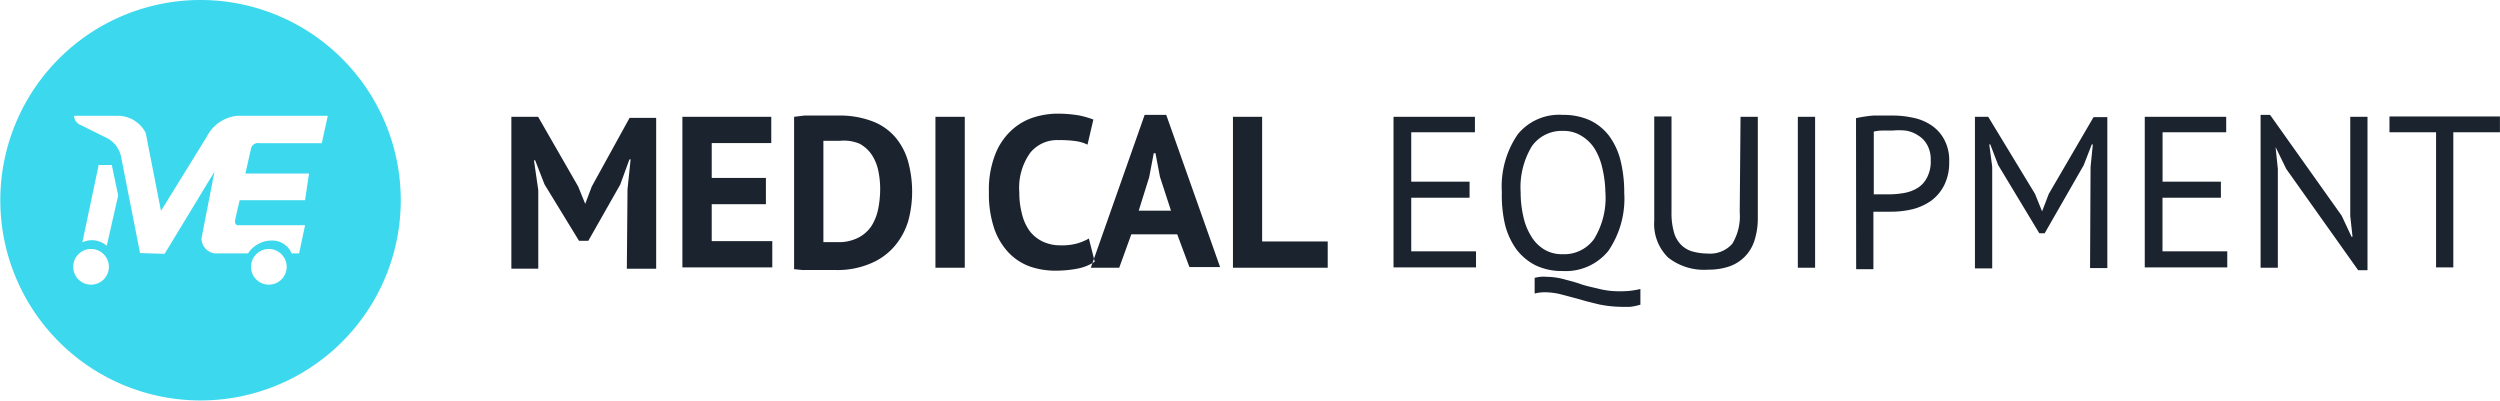
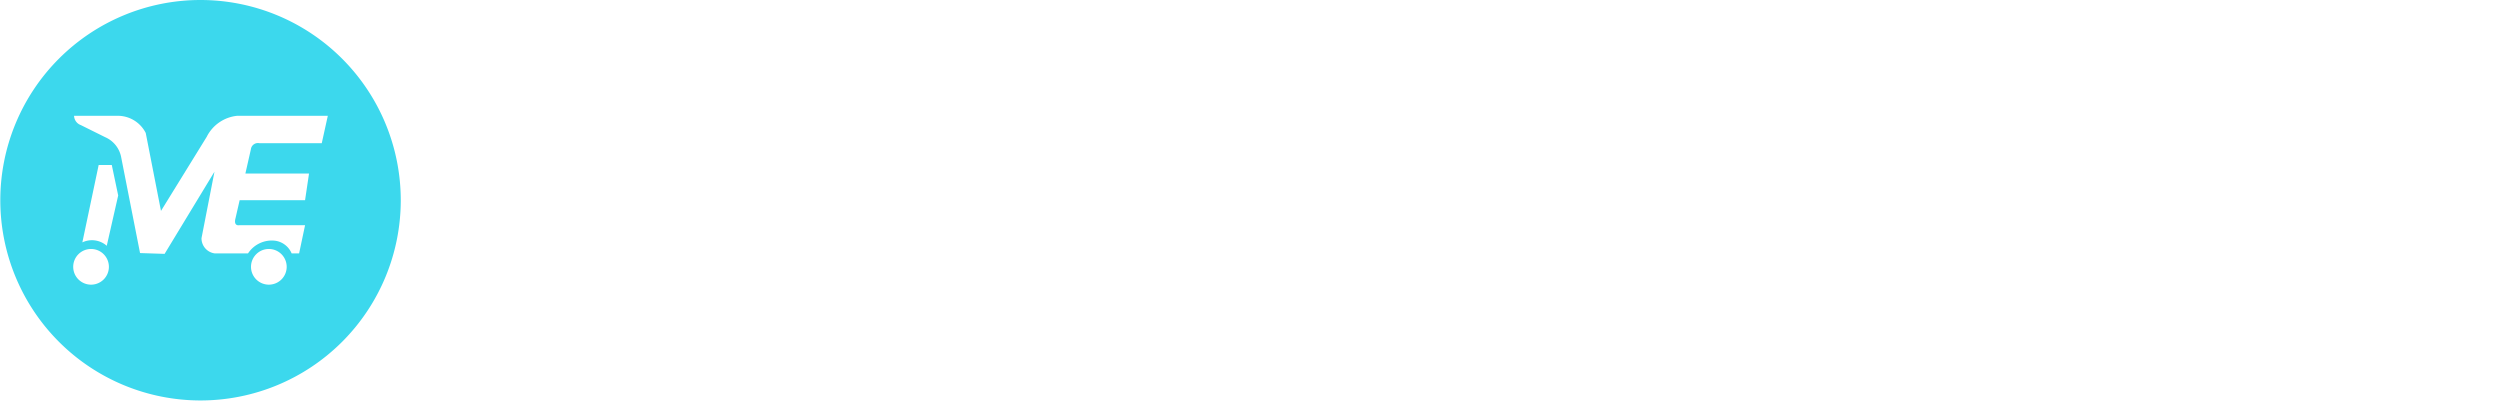
<svg xmlns="http://www.w3.org/2000/svg" id="Logo" width="251.438" height="40.287" viewBox="0 0 220 35.25">
  <defs>
    <style> .cls-1 { fill: #3cd8ed; } .cls-1, .cls-2 { fill-rule: evenodd; } .cls-2 { fill: #1b232f; } </style>
  </defs>
  <path class="cls-1" d="M392.634,5168a17.62,17.62,0,1,0,17.633,17.62A17.628,17.628,0,0,0,392.634,5168Zm-9.622,25.05a1.57,1.57,0,1,1,1.57-1.57A1.568,1.568,0,0,1,383.012,5193.05Zm1.382-3.42a1.969,1.969,0,0,0-2.148-.3l1.436-6.81h1.155l0.563,2.68Zm14.265,3.42a1.57,1.57,0,1,1,1.569-1.57A1.569,1.569,0,0,1,398.659,5193.05Zm4.656-12.45h-5.5a0.622,0.622,0,0,0-.738.54l-0.483,2.13h5.6l-0.349,2.35h-5.757l-0.362,1.58c-0.2.74,0.335,0.62,0.335,0.62h5.784l-0.524,2.48h-0.657a1.847,1.847,0,0,0-1.409-1.11,2.493,2.493,0,0,0-2.429,1.11H393.9a1.34,1.34,0,0,1-1.168-1.34l1.141-5.85-4.388,7.23-2.161-.07-1.664-8.45a2.412,2.412,0,0,0-1.409-1.75l-2.134-1.06a0.9,0.9,0,0,1-.6-0.82h3.878a2.763,2.763,0,0,1,2.429,1.51l1.342,6.86,4.025-6.52a3.381,3.381,0,0,1,2.685-1.85h7.971Z" transform="translate(-375 -5168)" />
-   <path class="cls-2" d="M430.22,5184.67l0.273-2.64h-0.106l-0.805,2.21-2.81,4.95h-0.82l-3.038-4.97-0.82-2.11h-0.106l0.379,2.62v6.91H420v-13.36h2.355l3.523,6.13,0.622,1.53h0l0.578-1.53,3.326-6.04h2.339v13.28h-2.582Zm4.83-6.39h7.821v2.31h-5.239v3.07H442.4v2.31h-4.769v3.25h5.33v2.31H435.05v-13.25Zm9.826,0,0.9-.11h2.947a8.064,8.064,0,0,1,3.037.5,4.992,4.992,0,0,1,2.005,1.38,5.669,5.669,0,0,1,1.139,2.13,10.073,10.073,0,0,1,.364,2.62,9.815,9.815,0,0,1-.333,2.61,6.112,6.112,0,0,1-1.185,2.22,5.582,5.582,0,0,1-2.081,1.53,7.44,7.44,0,0,1-3.19.6h-2.87l-0.729-.07v-13.41Zm4.04,2.11h-1.458v8.92h1.276a3.777,3.777,0,0,0,1.807-.4,3.088,3.088,0,0,0,1.154-1.03,4.535,4.535,0,0,0,.593-1.53,9.056,9.056,0,0,0,.167-1.73,7.708,7.708,0,0,0-.152-1.53,4.091,4.091,0,0,0-.562-1.43,3.012,3.012,0,0,0-1.093-1.01A3.541,3.541,0,0,0,448.916,5180.39Zm8.4-2.11H459.9v13.28h-2.582v-13.28Zm14.019,12.75a4.166,4.166,0,0,1-1.519.61,10.238,10.238,0,0,1-1.914.18,6.871,6.871,0,0,1-2.248-.36,4.871,4.871,0,0,1-1.868-1.2,5.876,5.876,0,0,1-1.291-2.14,9.493,9.493,0,0,1-.471-3.21,8.524,8.524,0,0,1,.532-3.26,5.656,5.656,0,0,1,1.4-2.13,5.191,5.191,0,0,1,1.944-1.17,7.2,7.2,0,0,1,2.111-.35,12.256,12.256,0,0,1,1.914.15,8.241,8.241,0,0,1,1.291.37l-0.516,2.21a3.3,3.3,0,0,0-1.018-.31,9.644,9.644,0,0,0-1.519-.09,3.037,3.037,0,0,0-2.506,1.12,5.281,5.281,0,0,0-.957,3.48,7.234,7.234,0,0,0,.228,1.87,4.188,4.188,0,0,0,.683,1.53,3.153,3.153,0,0,0,1.155.93,3.629,3.629,0,0,0,1.519.33,5.191,5.191,0,0,0,1.519-.17,4.713,4.713,0,0,0,1.017-.43Zm7.26-2.41h-4.04l-1.064,2.94h-2.5l4.738-13.45h1.9l4.739,13.39h-2.7Zm-3.388-2.08h2.84l-0.971-2.98-0.395-2.08h-0.152l-0.4,2.11Zm16.631,5.02H483.5v-13.28h2.568v10.97h5.771v2.31Zm5.787-13.28h7.169v1.36h-5.605v4.35h5.133v1.41h-5.133v4.72h5.7v1.41h-7.26v-13.25Zm9.538,6.63a8.1,8.1,0,0,1,1.4-5.09,4.693,4.693,0,0,1,3.964-1.71,5.585,5.585,0,0,1,2.415.49,4.6,4.6,0,0,1,1.684,1.39,6.15,6.15,0,0,1,.988,2.16,11.626,11.626,0,0,1,.319,2.82,8.145,8.145,0,0,1-1.4,5.11,4.82,4.82,0,0,1-4.01,1.77,5.374,5.374,0,0,1-2.369-.49,4.853,4.853,0,0,1-1.732-1.45,6.4,6.4,0,0,1-.988-2.18A11.439,11.439,0,0,1,507.162,5184.91Zm1.655,0a9.37,9.37,0,0,0,.228,2.1,5.434,5.434,0,0,0,.669,1.73,3.392,3.392,0,0,0,1.154,1.2,3.018,3.018,0,0,0,1.656.43,3.24,3.24,0,0,0,2.749-1.33,6.917,6.917,0,0,0,1-4.14,10.115,10.115,0,0,0-.257-2.06,5.663,5.663,0,0,0-.639-1.67,3.487,3.487,0,0,0-1.17-1.19,2.958,2.958,0,0,0-1.684-.46,3.2,3.2,0,0,0-2.72,1.35A6.97,6.97,0,0,0,508.817,5184.91Zm10.54,9.9a5.265,5.265,0,0,1-.88.19q-0.432.015-.866,0a10.308,10.308,0,0,1-1.838-.2c-0.592-.14-1.17-0.28-1.731-0.45l-1.61-.43a5.985,5.985,0,0,0-1.518-.2,3.593,3.593,0,0,0-.866.11v-1.38a4.183,4.183,0,0,1,.5-0.09,2.218,2.218,0,0,1,.515,0,5.979,5.979,0,0,1,1.518.2c0.517,0.14,1.049.27,1.52,0.44s1.093,0.29,1.654.43a7.107,7.107,0,0,0,1.778.2,6.99,6.99,0,0,0,1.822-.2v1.38Zm8.809-16.53h1.52v8.85a6.364,6.364,0,0,1-.305,2.07,3.522,3.522,0,0,1-2.278,2.27,5.636,5.636,0,0,1-1.776.26,5.1,5.1,0,0,1-3.525-1.06,4.121,4.121,0,0,1-1.23-3.23v-9.19h1.52v8.42a6.118,6.118,0,0,0,.2,1.71,2.5,2.5,0,0,0,.593,1.11,2.289,2.289,0,0,0,.986.62,4.979,4.979,0,0,0,1.383.2,2.592,2.592,0,0,0,2.186-.86,4.662,4.662,0,0,0,.655-2.78Zm5.044,0h1.518v13.28H533.21v-13.28Zm5.118,0.12a11.126,11.126,0,0,1,1.518-.23h1.641a7.9,7.9,0,0,1,1.747.17,4.453,4.453,0,0,1,1.64.63,3.473,3.473,0,0,1,1.185,1.25,3.839,3.839,0,0,1,.469,2.02,4.409,4.409,0,0,1-.44,2.06,3.876,3.876,0,0,1-1.139,1.36,4.98,4.98,0,0,1-1.641.75,8.09,8.09,0,0,1-1.9.22h-1.549v5.06h-1.518Zm3.219,1.09h-0.942a3.428,3.428,0,0,0-.713.09v5.52h1.472a7.606,7.606,0,0,0,1.261-.13,3.332,3.332,0,0,0,1.139-.44,2.293,2.293,0,0,0,.821-0.92,3.058,3.058,0,0,0,.318-1.53,2.622,2.622,0,0,0-.3-1.31,2.2,2.2,0,0,0-.759-0.82,2.769,2.769,0,0,0-1.094-.45A5.35,5.35,0,0,0,541.547,5179.49Zm17.421,3.21,0.2-1.99h-0.092l-0.713,1.83-3.434,5.99h-0.469l-3.63-6.02-0.685-1.8h-0.09l0.258,1.96v8.95h-1.519v-13.34h1.17l4.115,6.78,0.623,1.54h0l0.592-1.54,3.935-6.75h1.215v13.28h-1.52Zm4.768-4.42h7.169v1.36h-5.6v4.35h5.133v1.41H565.3v4.72H571v1.41h-7.261v-13.25Zm12.455,4.59-0.942-1.93h0l0.2,1.93v8.69h-1.518v-13.45h0.835l6.3,8.87,0.866,1.85h0.089l-0.2-1.82v-8.73h1.518v13.5h-0.82Zm18.8-3.23h-4.1v11.89h-1.519v-11.89h-4.1v-1.39h9.721v1.39Z" transform="translate(-375 -5168)" />
</svg>